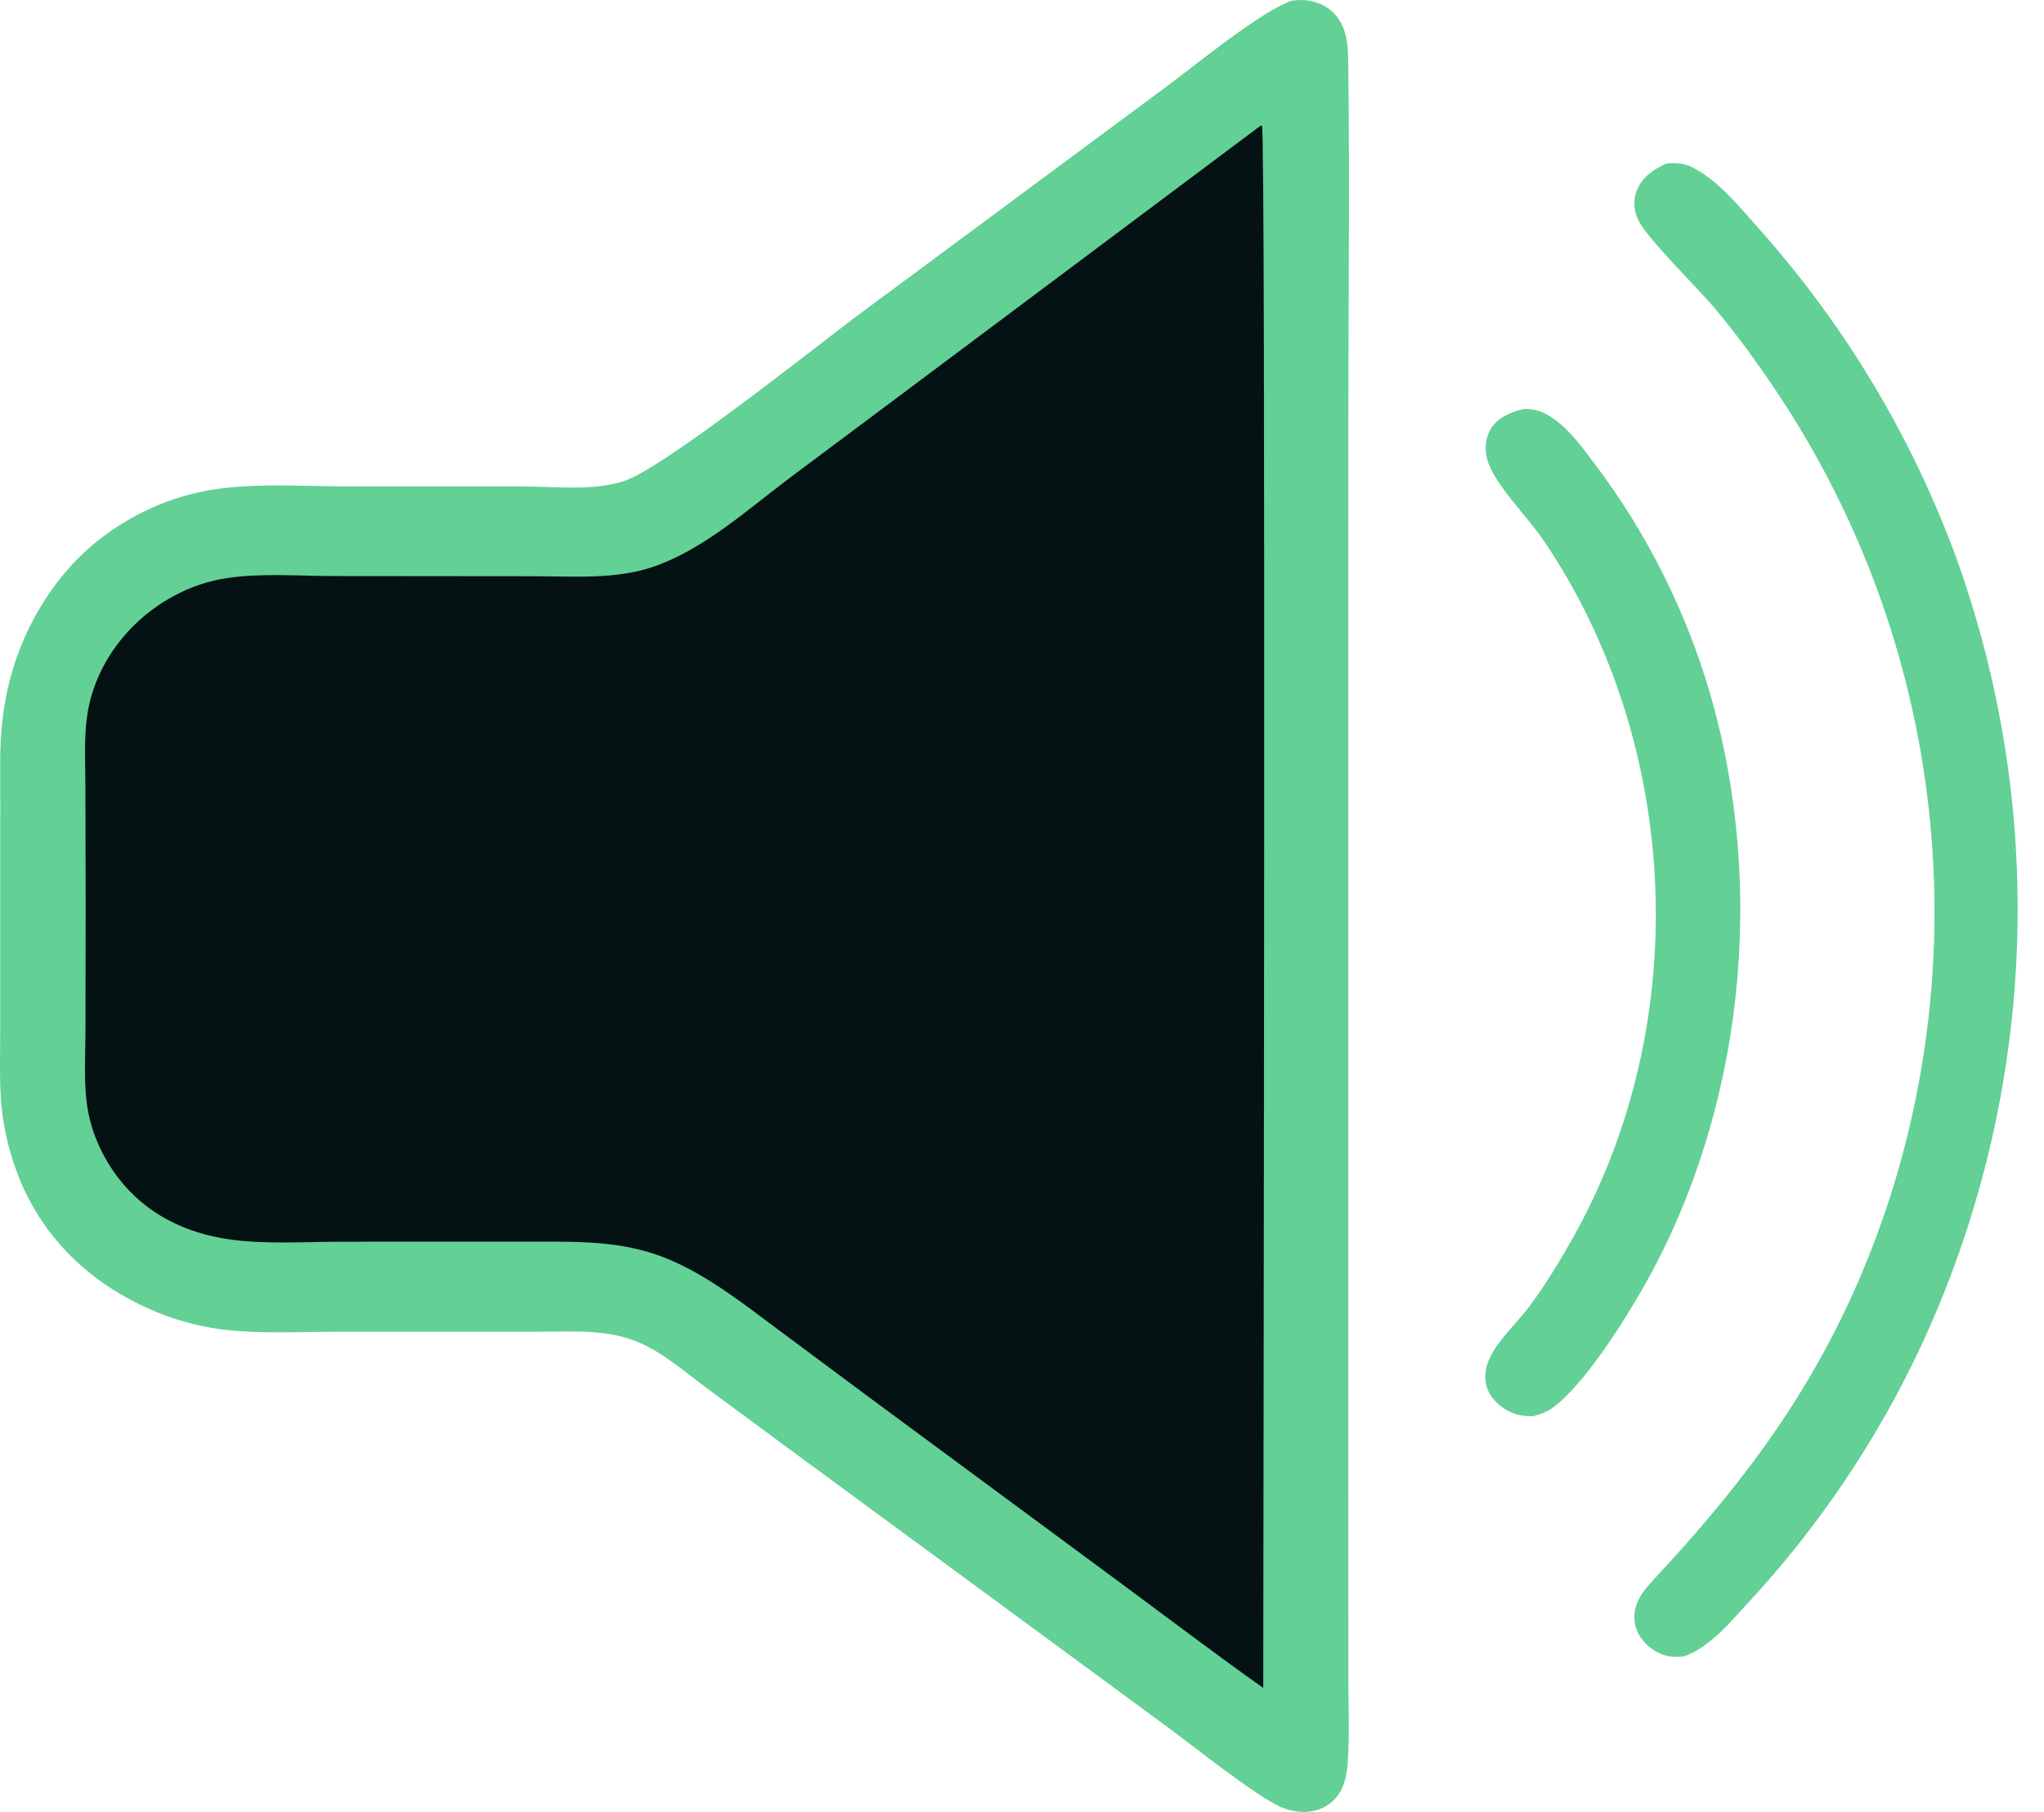
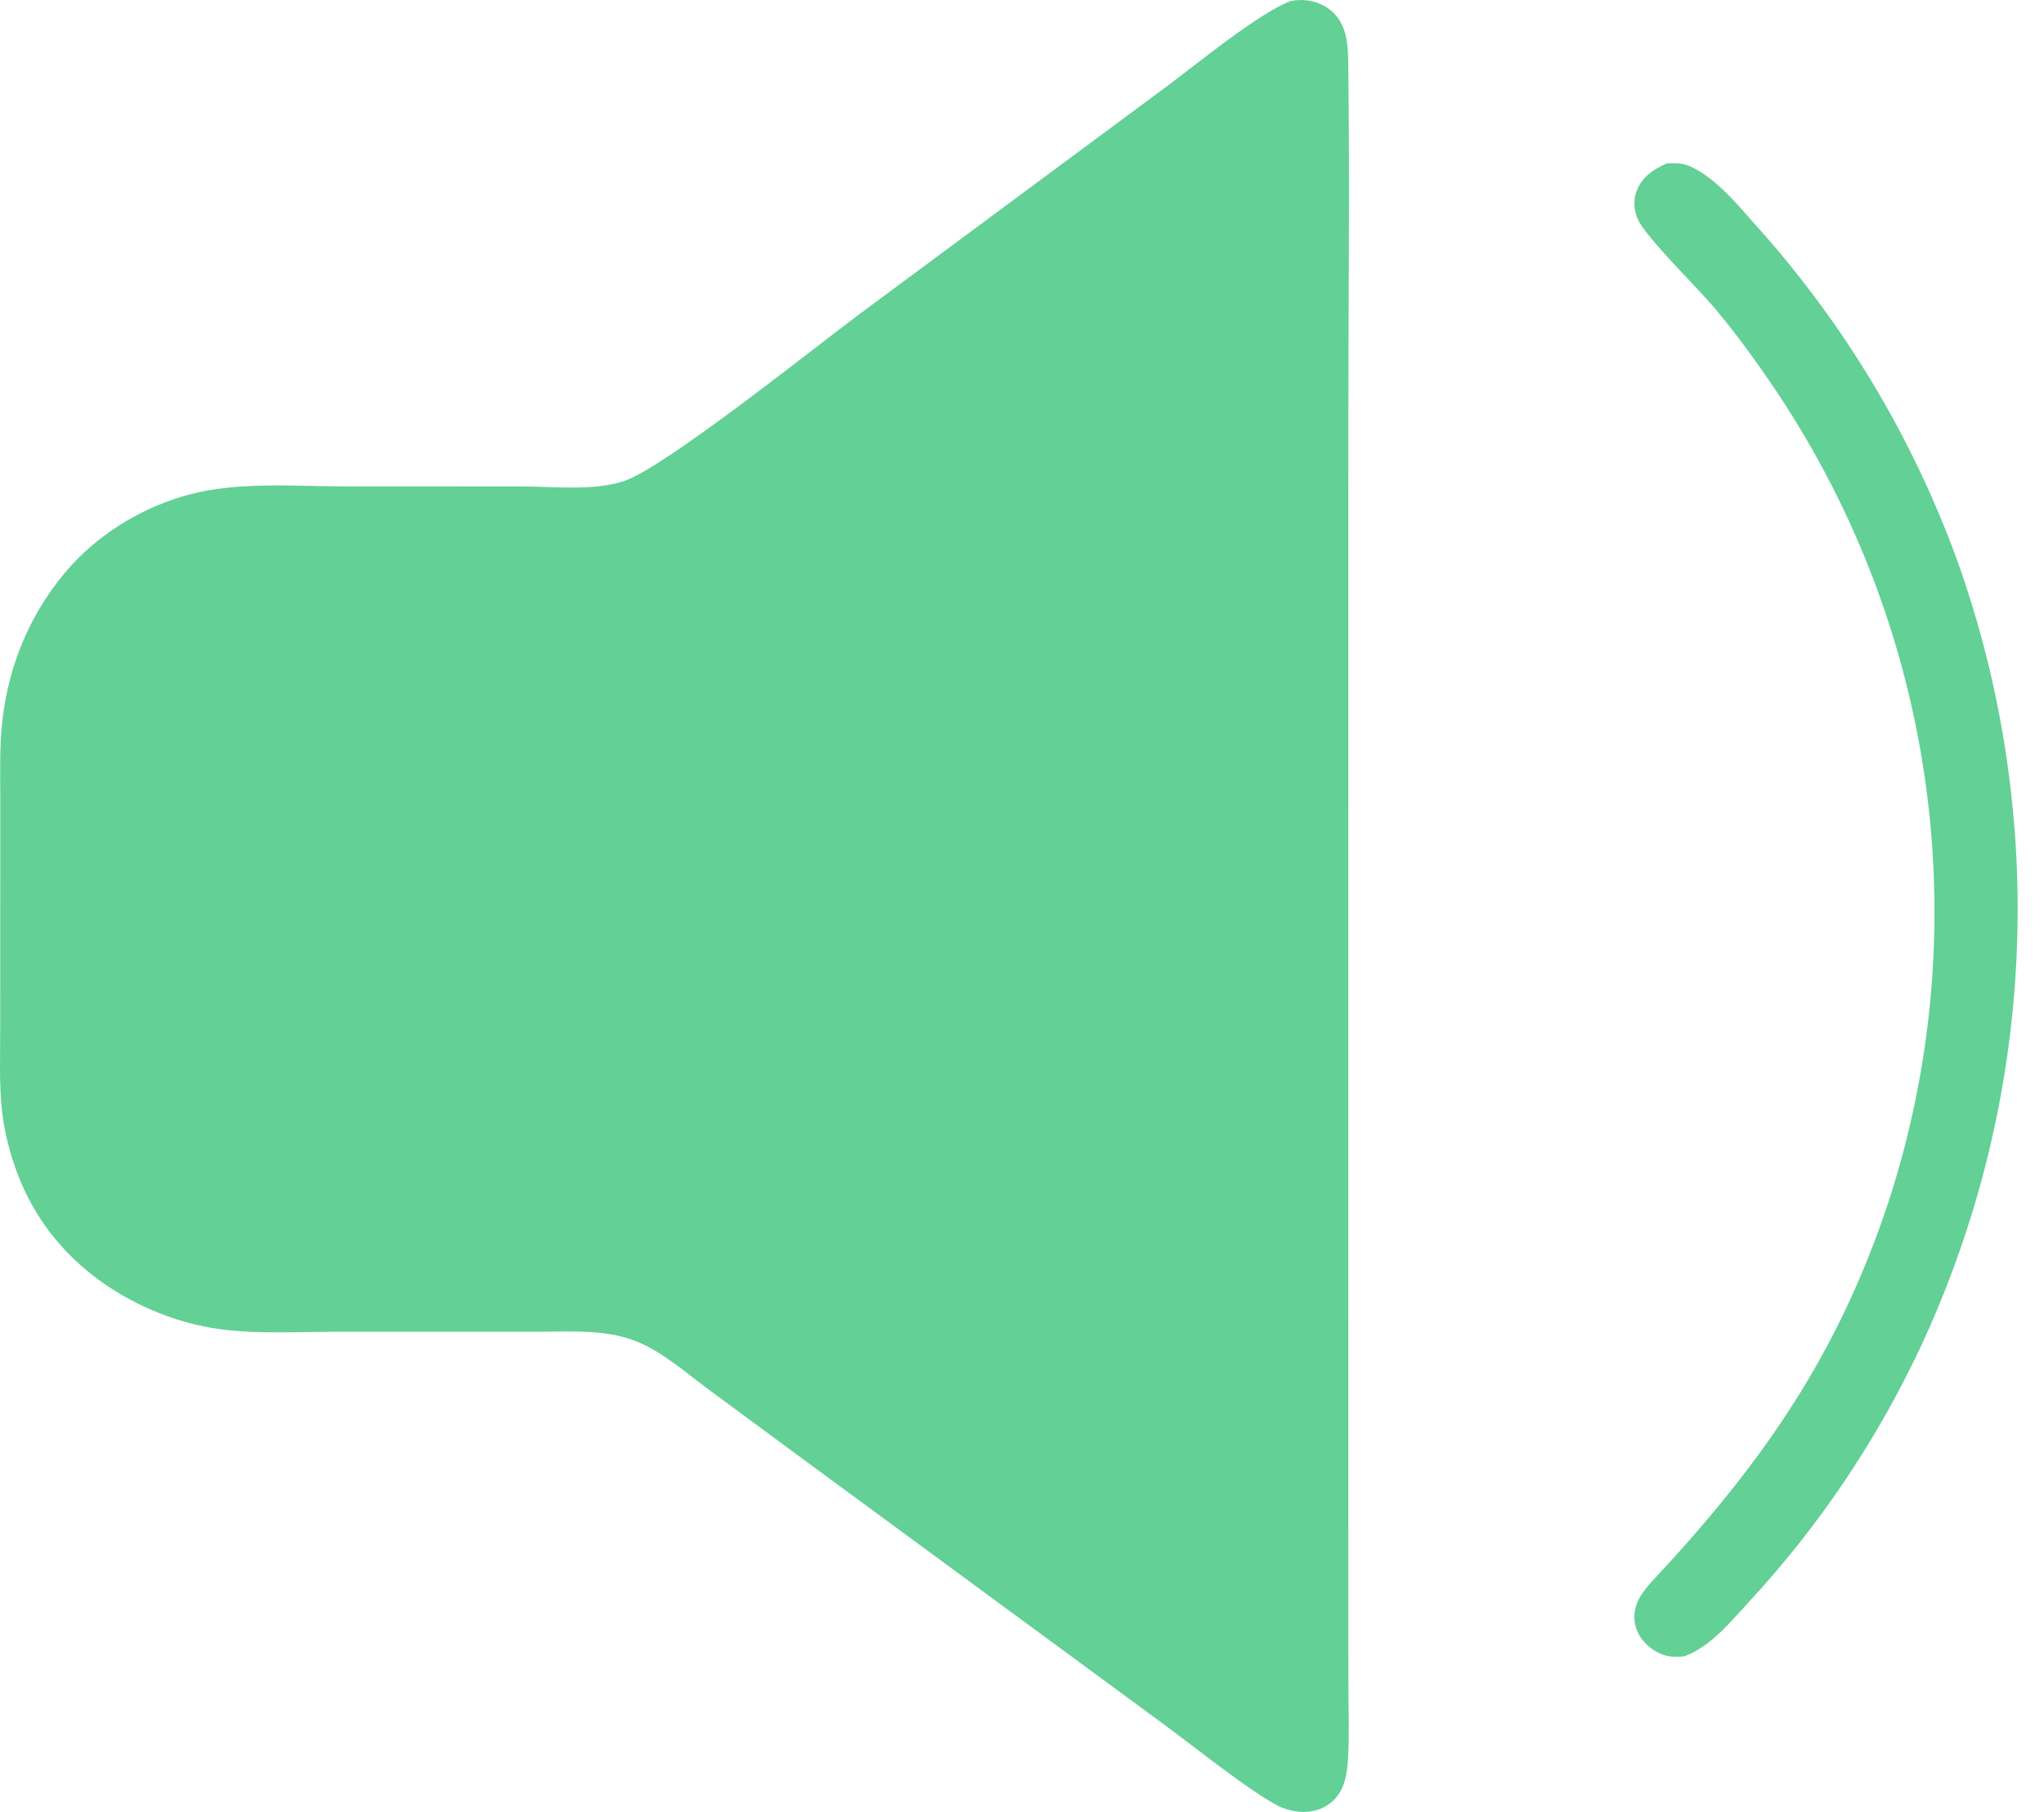
<svg xmlns="http://www.w3.org/2000/svg" width="44" height="39" viewBox="0 0 44 39" fill="none">
  <path d="M27.784 0.021C27.843 0.012 27.904 0.003 27.964 0.001C28.239 -0.011 28.521 0.088 28.715 0.286C29.017 0.592 29.02 1.034 29.024 1.437C29.056 4.017 29.025 6.601 29.025 9.182L29.024 24.585L29.025 33.435L29.026 36.268C29.027 36.786 29.049 37.315 29.019 37.832C29 38.167 28.957 38.507 28.704 38.752C28.406 39.04 27.974 39.055 27.605 38.909C27.093 38.708 25.625 37.533 25.085 37.138L17.277 31.4L15.281 29.928C14.799 29.573 14.285 29.116 13.732 28.885C13.066 28.607 12.328 28.663 11.622 28.664L7.273 28.664C6.439 28.664 5.566 28.718 4.739 28.61C4.225 28.539 3.722 28.397 3.247 28.188C1.95 27.625 0.924 26.654 0.401 25.326C0.214 24.851 0.082 24.332 0.034 23.824C-0.016 23.292 0.004 22.749 0.004 22.215L0.005 19.692L0.006 17.226C0.006 16.654 -0.014 16.07 0.052 15.502C0.125 14.877 0.279 14.285 0.536 13.709C0.786 13.143 1.126 12.62 1.543 12.162C2.217 11.428 3.142 10.885 4.106 10.636C5.165 10.363 6.366 10.469 7.455 10.469L11.255 10.471C11.948 10.472 12.763 10.571 13.428 10.356C14.287 10.079 17.562 7.461 18.467 6.786L25.037 1.918C25.74 1.399 27.072 0.295 27.784 0.021Z" fill="#63D096" />
-   <path d="M27.137 2.705L27.166 2.709C27.253 2.867 27.195 32.722 27.193 36.331C26.135 35.582 25.101 34.795 24.058 34.025L18.805 30.146L16.769 28.632C16.042 28.093 15.3 27.501 14.466 27.136C13.527 26.724 12.618 26.723 11.612 26.725L7.356 26.727C6.573 26.727 5.737 26.786 4.962 26.68C3.991 26.547 3.127 26.123 2.53 25.332C2.216 24.915 1.985 24.418 1.893 23.903C1.795 23.353 1.839 22.754 1.84 22.196L1.844 19.471L1.839 16.937C1.838 16.431 1.804 15.9 1.877 15.399C2.037 14.308 2.765 13.357 3.725 12.837C4.097 12.631 4.503 12.496 4.924 12.437C5.654 12.334 6.449 12.398 7.188 12.399L11.472 12.403C12.322 12.403 13.25 12.479 14.066 12.198C15.155 11.824 16.099 10.962 17.01 10.279L19.277 8.585L27.137 2.705Z" fill="#041214" />
  <path d="M35.875 3.519C36.064 3.503 36.236 3.508 36.41 3.592C36.958 3.854 37.427 4.431 37.827 4.882C39.701 6.972 41.159 9.4 42.122 12.036C44.11 17.573 43.828 23.671 41.339 29.002C40.394 31.014 39.143 32.868 37.631 34.498C37.242 34.922 36.809 35.451 36.257 35.65C36.108 35.666 35.964 35.67 35.821 35.623C35.583 35.545 35.366 35.366 35.258 35.139C35.215 35.049 35.189 34.952 35.183 34.852C35.162 34.498 35.377 34.236 35.604 33.992C37.957 31.468 39.571 29.148 40.662 25.842C42.565 19.965 41.669 13.541 38.23 8.409C37.824 7.804 37.389 7.203 36.921 6.644C36.549 6.202 35.446 5.123 35.263 4.732C35.17 4.534 35.152 4.306 35.234 4.101C35.355 3.8 35.594 3.645 35.875 3.519Z" fill="#63D096" />
-   <path d="M32.802 8.803C32.974 8.798 33.142 8.835 33.293 8.918C33.713 9.148 34.028 9.586 34.311 9.962C35.456 11.472 36.31 13.18 36.833 15.002C38.011 19.129 37.531 23.851 35.433 27.607C35.011 28.362 34.089 29.843 33.399 30.317C33.275 30.402 33.142 30.444 32.998 30.485C32.797 30.481 32.631 30.461 32.452 30.361C32.236 30.24 32.056 30.062 31.995 29.815C31.944 29.613 31.984 29.406 32.074 29.221C32.27 28.815 32.656 28.476 32.926 28.113C33.274 27.646 33.589 27.126 33.874 26.617C36.249 22.365 36.216 16.957 33.882 12.701C33.669 12.31 33.435 11.931 33.182 11.566C32.854 11.097 32.145 10.39 32.014 9.886C31.958 9.67 31.973 9.425 32.091 9.231C32.239 8.986 32.535 8.862 32.802 8.803Z" fill="#63D096" />
</svg>